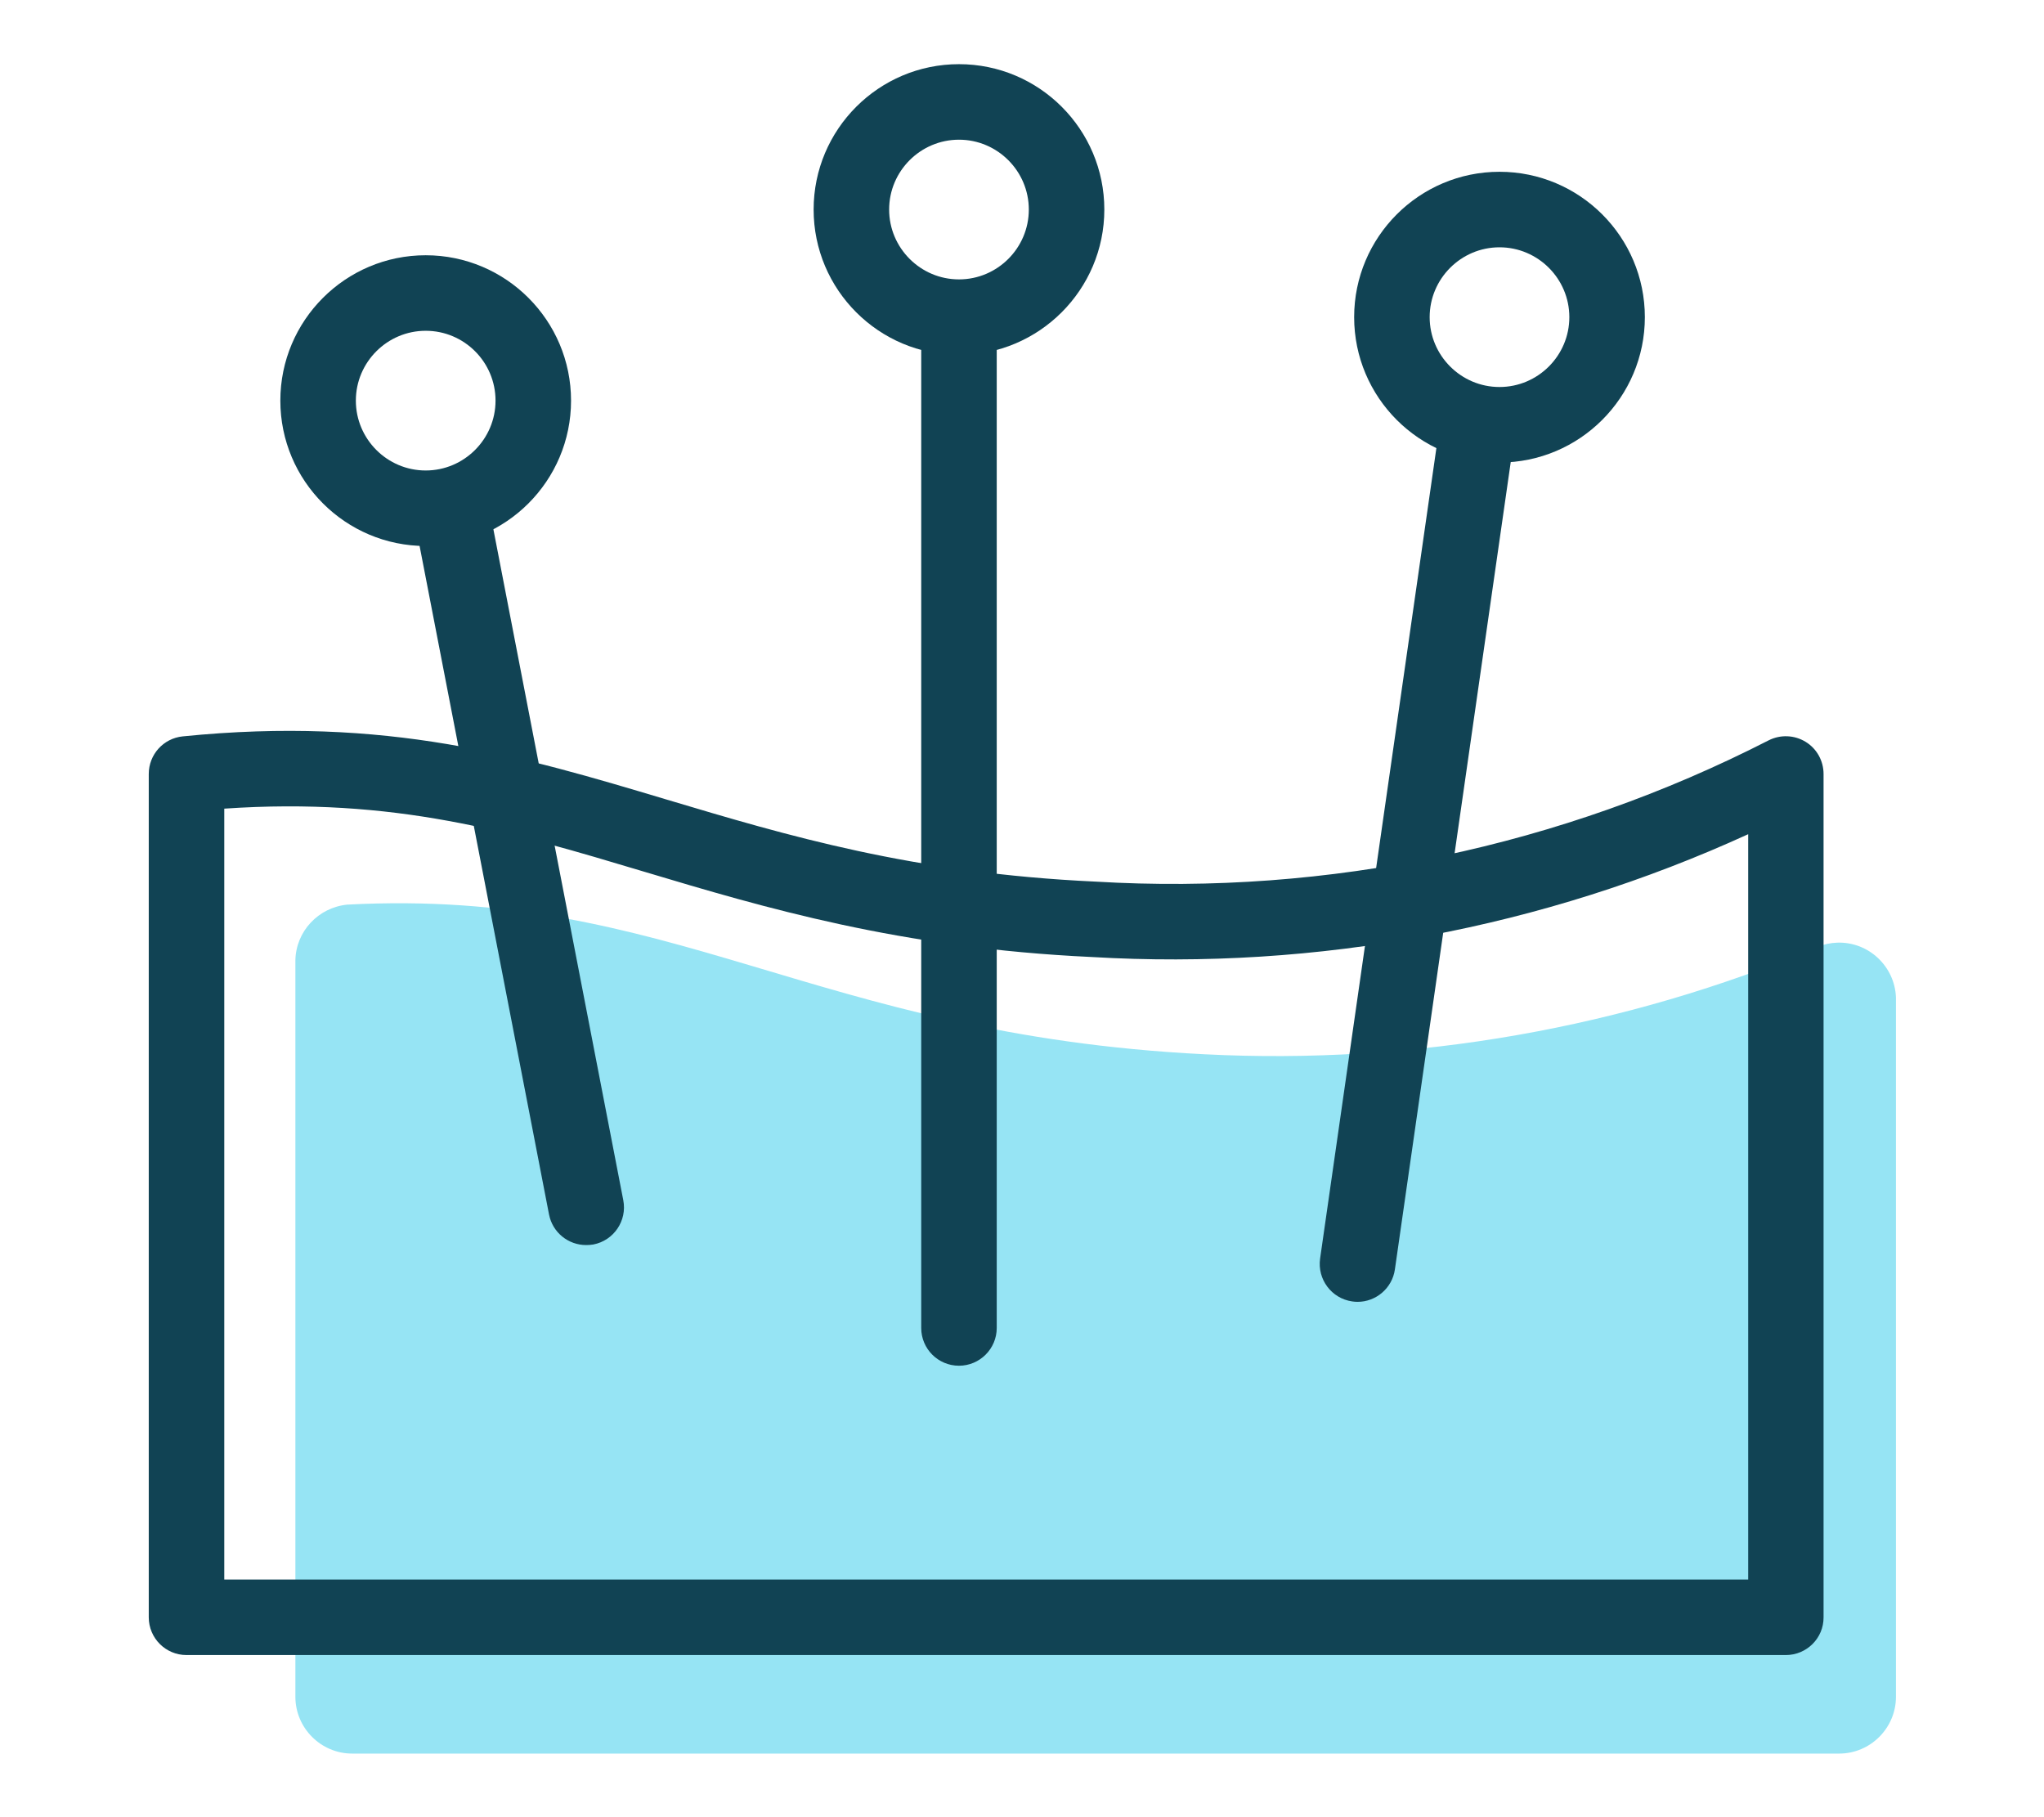
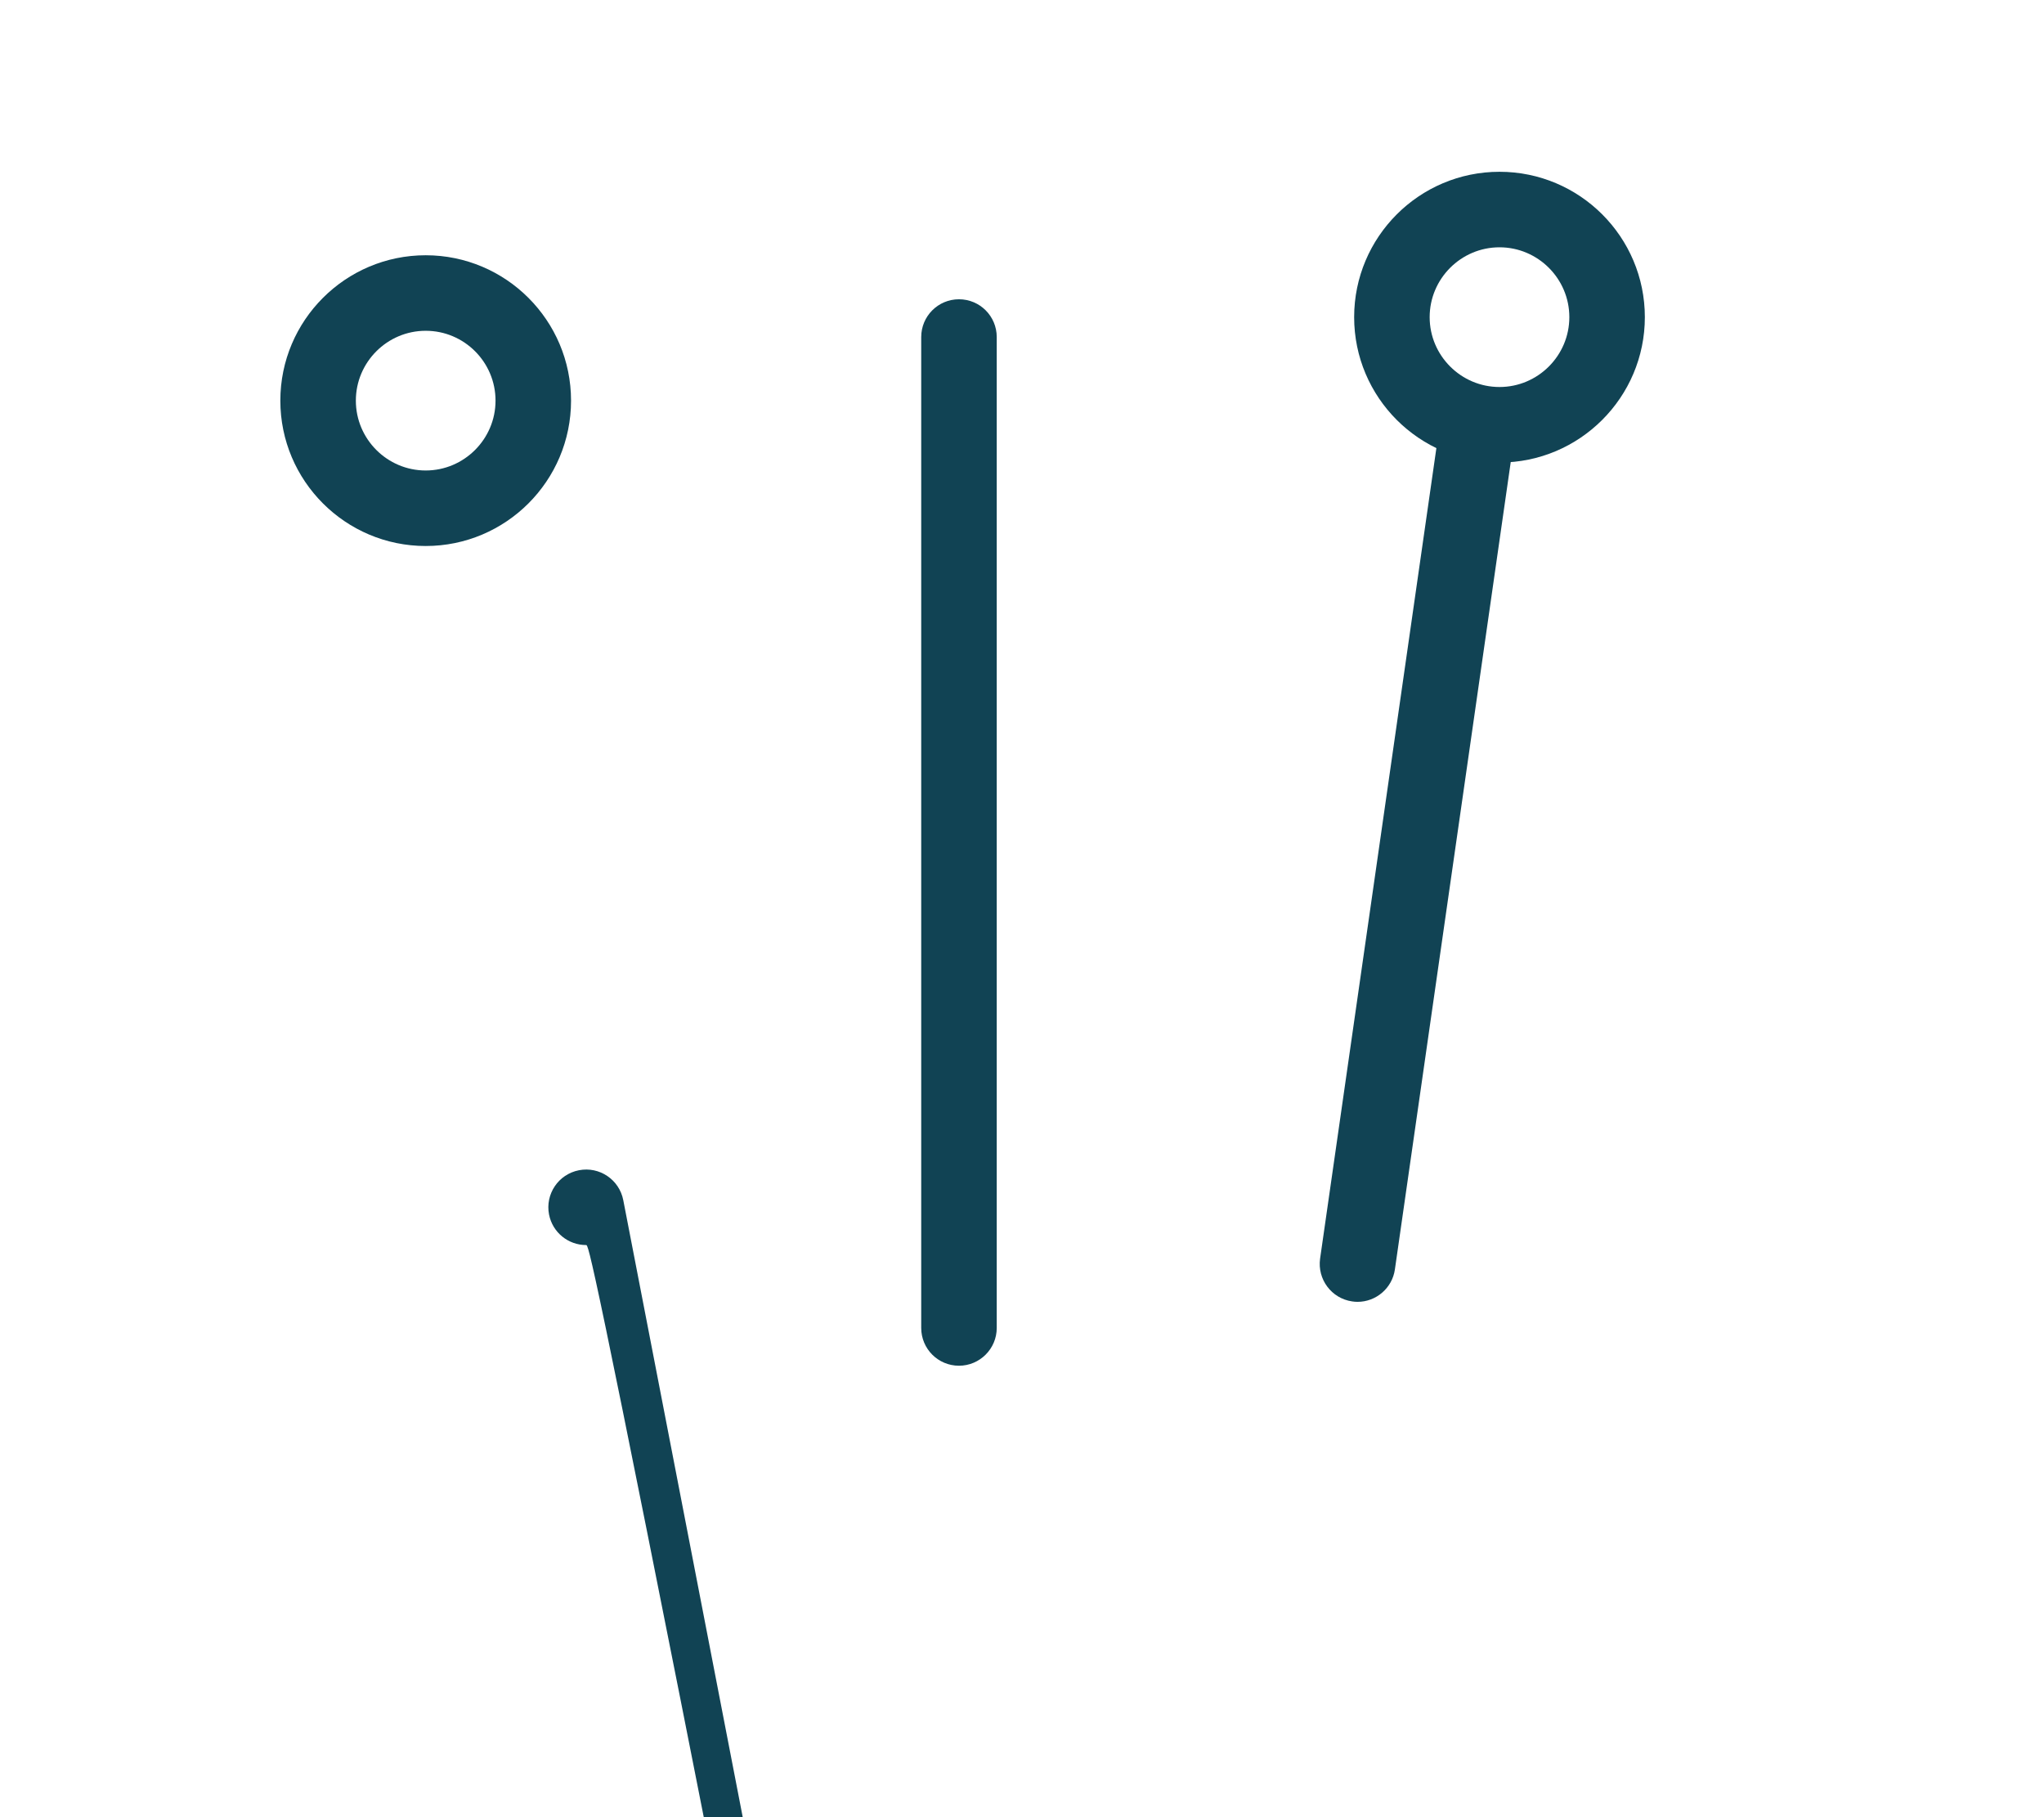
<svg xmlns="http://www.w3.org/2000/svg" version="1.1" id="Layer_1" x="0px" y="0px" width="144px" height="128px" viewBox="0 0 144 128" enable-background="new 0 0 144 128" xml:space="preserve">
  <g id="Layer_2_00000039817449035341862450000004215846830218386076_">
    <g id="Layer_1-2">
-       <path fill="#96E4F4" d="M20.81,67.64v51.88c0,2.2,1.8,4,4,4h104.76c2.2,0,4-1.8,4-4V70.26c-0.08-2.2-1.94-3.94-4.14-3.86    c-0.46,0.02-0.9,0.1-1.32,0.28c-13.68,5.74-28.46,8.34-43.28,7.58c-27.54-1.38-37.46-11.74-60.36-10.54    C22.43,63.92,20.85,65.6,20.81,67.64z" />
      <g>
-         <path fill="#114354" d="M125.81,116.58H13.14c-1.47,0-2.66-1.19-2.66-2.66v-59.4c0-1.37,1.03-2.51,2.39-2.65     c14.36-1.45,23.93,1.41,34.06,4.44c8.53,2.55,17.35,5.19,30.25,5.79c16.43,0.98,32.81-2.47,47.42-9.95     c0.83-0.42,1.81-0.38,2.6,0.1c0.79,0.48,1.27,1.34,1.27,2.27v59.4C128.48,115.39,127.28,116.58,125.81,116.58z M15.8,111.26     h107.36v-52.5c-14.45,6.61-30.36,9.59-46.26,8.65c-13.52-0.63-23.07-3.48-31.49-6c-9.41-2.82-17.63-5.27-29.61-4.45V111.26z" />
-       </g>
+         </g>
      <g>
        <path fill="#114354" d="M67.56,96.2c-1.47,0-2.66-1.19-2.66-2.66v-69.8c0-1.47,1.19-2.66,2.66-2.66s2.66,1.19,2.66,2.66v69.8     C70.22,95.01,69.02,96.2,67.56,96.2z" />
      </g>
      <g>
        <path fill="#114354" d="M95.64,91.7c-0.13,0-0.25-0.01-0.38-0.03c-1.46-0.21-2.46-1.56-2.26-3.01l8.28-57.7     c0.21-1.46,1.57-2.47,3.01-2.25c1.46,0.21,2.46,1.56,2.26,3.01l-8.28,57.7C98.08,90.74,96.94,91.7,95.64,91.7z" />
      </g>
      <g>
        <path fill="#114354" d="M105.64,32.58c-5.65,0-10.24-4.59-10.24-10.24s4.59-10.24,10.24-10.24s10.24,4.59,10.24,10.24     S111.28,32.58,105.64,32.58z M105.64,17.42c-2.71,0-4.92,2.21-4.92,4.92s2.21,4.92,4.92,4.92s4.92-2.21,4.92-4.92     S108.35,17.42,105.64,17.42z" />
      </g>
      <g>
-         <path fill="#114354" d="M41.29,87.7c-1.25,0-2.36-0.88-2.61-2.15l-9.26-47.82c-0.28-1.44,0.66-2.84,2.11-3.12     c1.44-0.28,2.84,0.66,3.12,2.11l9.26,47.82c0.28,1.44-0.66,2.84-2.11,3.12C41.63,87.69,41.46,87.7,41.29,87.7z" />
+         <path fill="#114354" d="M41.29,87.7c-1.25,0-2.36-0.88-2.61-2.15c-0.28-1.44,0.66-2.84,2.11-3.12     c1.44-0.28,2.84,0.66,3.12,2.11l9.26,47.82c0.28,1.44-0.66,2.84-2.11,3.12C41.63,87.69,41.46,87.7,41.29,87.7z" />
      </g>
      <g>
        <path fill="#114354" d="M29.99,38.46c-5.65,0-10.24-4.59-10.24-10.24s4.59-10.24,10.24-10.24c5.65,0,10.24,4.59,10.24,10.24     S35.64,38.46,29.99,38.46z M29.99,23.3c-2.71,0-4.92,2.21-4.92,4.92s2.21,4.92,4.92,4.92c2.71,0,4.92-2.21,4.92-4.92     S32.71,23.3,29.99,23.3z" />
      </g>
      <g>
-         <path fill="#114354" d="M67.56,25c-5.65,0-10.24-4.59-10.24-10.24S61.91,4.52,67.56,4.52S77.8,9.11,77.8,14.76S73.2,25,67.56,25z      M67.56,9.84c-2.71,0-4.92,2.21-4.92,4.92s2.21,4.92,4.92,4.92s4.92-2.21,4.92-4.92S70.27,9.84,67.56,9.84z" />
-       </g>
+         </g>
    </g>
  </g>
</svg>